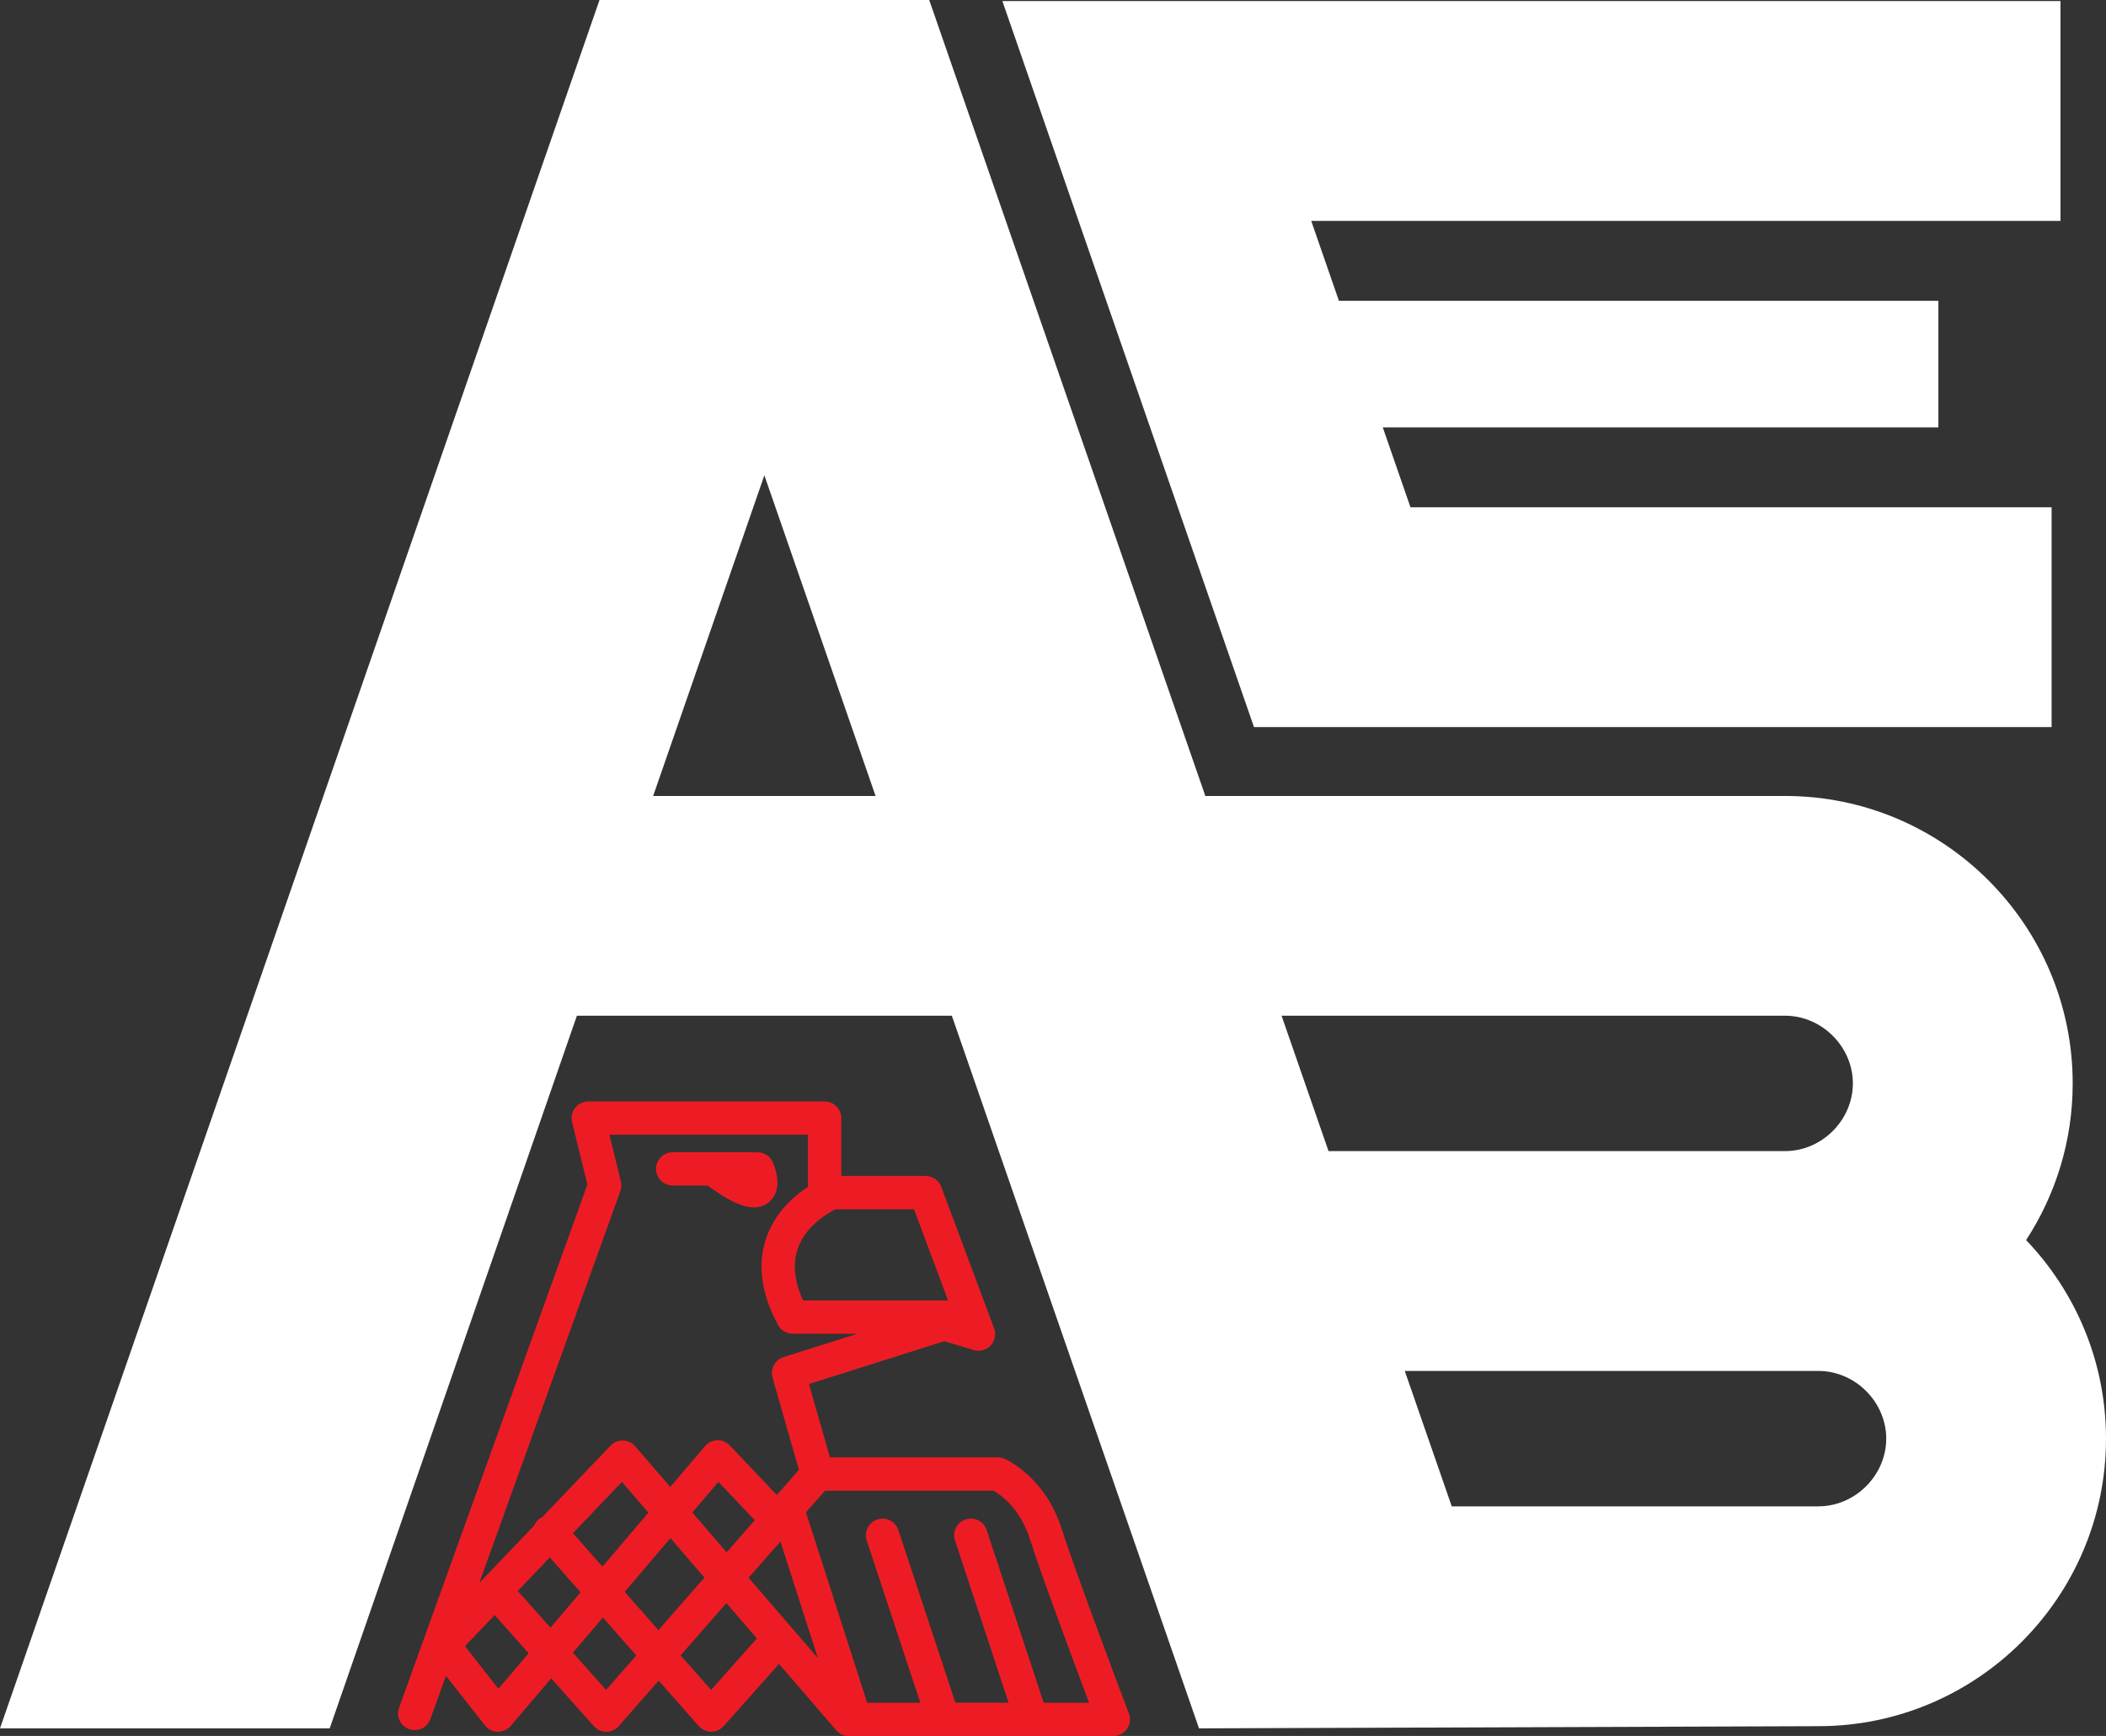
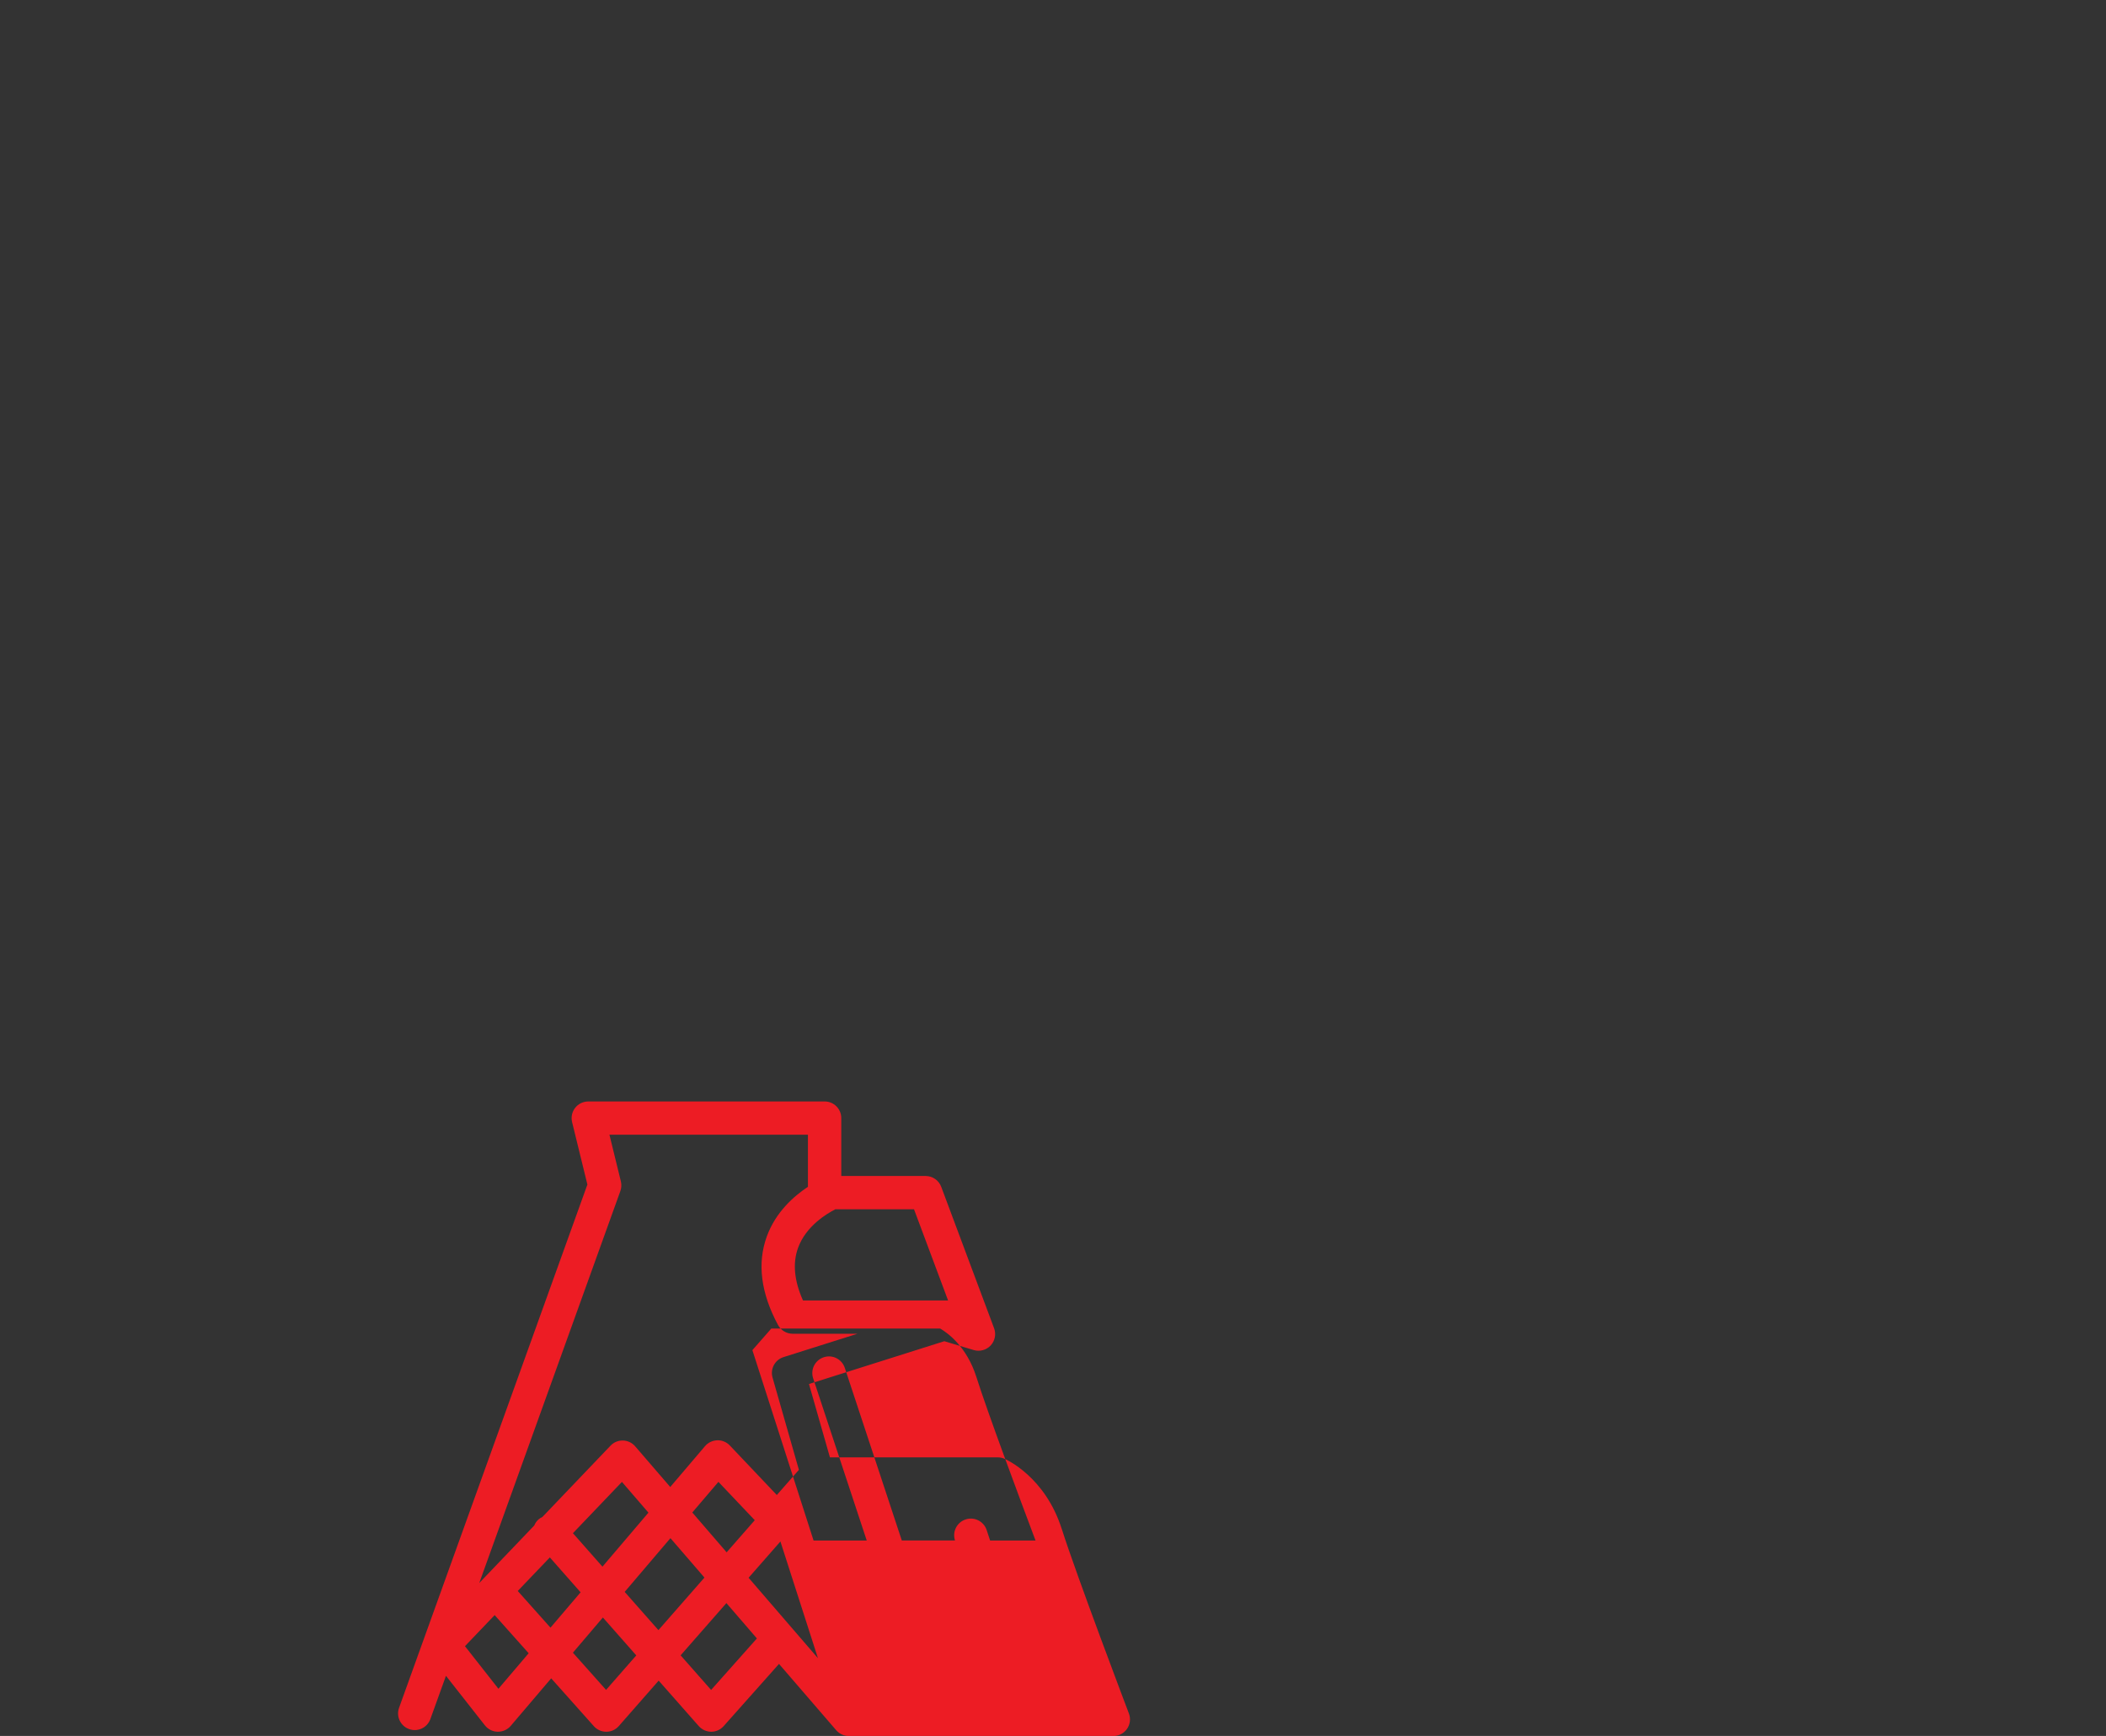
<svg xmlns="http://www.w3.org/2000/svg" id="Layer_2" data-name="Layer 2" viewBox="0 0 443.29 365.44">
  <rect x="0" y="0" width="443.29" height="365.44" fill="#333333" stroke="none" />
  <defs>
    <style>      .cls-1 {        fill: #ed1c24;      }      .cls-2 {        fill: #fff;      }    </style>
  </defs>
  <g id="Layer_1-2" data-name="Layer 1">
    <g>
-       <polygon class="cls-2" points="431.84 153.06 431.84 106.79 296.89 106.79 291.06 89.97 408.01 89.97 408.01 63.33 281.83 63.33 276 46.5 433.71 46.5 433.71 .23 210.99 .23 263.95 153.06 431.84 153.06" />
-       <path class="cls-2" d="M426.47,261.05c6.19-9.49,9.81-20.81,9.81-32.97,0-33.37-27.15-60.52-60.52-60.52h-122.05L195.59,0h-69.4L0,363.84h69.4l52.03-150.02h78.92l52.03,150.02,130.39-.46c33.37,0,60.52-27.15,60.52-60.52,0-16.21-6.41-30.93-16.82-41.81ZM137.48,167.56l23.41-67.5,23.41,67.5h-46.82ZM269.75,213.82h106c7.73,0,14.26,6.53,14.26,14.25s-6.53,14.25-14.26,14.25h-96.11l-9.89-28.51ZM382.77,317.11h-77.19l-9.89-28.51h87.08c7.73,0,14.26,6.53,14.26,14.25s-6.53,14.25-14.26,14.25Z" />
-       <path class="cls-1" d="M141.59,249.58h7.36s.03.03.05.04c3.37,2.44,6.8,4.55,9.7,4.55,1.13,0,2.18-.32,3.11-1.07,3.1-2.48,1.46-7.06.88-8.41-.55-1.29-1.82-2.12-3.22-2.12h-17.88c-1.94,0-3.5,1.57-3.5,3.5s1.57,3.5,3.5,3.5Z" />
-       <path class="cls-1" d="M223.49,321.89c-3.48-11.03-11.74-14.67-12.09-14.82-.44-.19-.91-.28-1.38-.28h-35.33l-4.41-15.44,28.49-9.01,6.18,1.86c1.27.38,2.66.01,3.57-.96.91-.97,1.19-2.38.73-3.62l-11.13-29.78c-.51-1.37-1.82-2.28-3.28-2.28h-17.76v-12.19c0-1.94-1.57-3.5-3.5-3.5h-49.75c-1.08,0-2.09.49-2.76,1.34-.67.85-.9,1.95-.65,3l3.22,13.15-39.64,110.15c-.66,1.82.29,3.83,2.11,4.48,1.82.66,3.83-.29,4.48-2.11l3.28-9.1,8.2,10.43c.65.83,1.64,1.32,2.69,1.34,1.06,0,2.06-.43,2.74-1.23l8.52-10.01,8.98,10.07c.67.75,1.62,1.17,2.62,1.17h.02c1,0,1.96-.44,2.62-1.2l8.38-9.56,8.44,9.57c.66.75,1.62,1.18,2.62,1.19h0c1,0,1.96-.43,2.62-1.18l11.65-13.1,12.04,13.96c.67.77,1.63,1.22,2.65,1.22h55.69c1.15,0,2.23-.57,2.88-1.51s.8-2.16.39-3.23c-.11-.29-11.14-29.38-14.11-38.79ZM157.57,332.14l6.7-7.64,7.9,24.57-14.59-16.92ZM115.73,327.85l6.48,7.35-6.34,7.44-6.89-7.72,6.75-7.06ZM120.59,322.76l10.32-10.8,5.58,6.47-9.68,11.37-6.21-7.04ZM141.12,323.8l7.16,8.3-9.69,11.06-7.1-8.05,9.63-11.31ZM145.72,318.4l5.5-6.45,7.65,8.07-5.92,6.76-7.23-8.38ZM199.57,273.76h-30.55c-1.85-4.13-2.2-7.84-1.05-11.04,1.67-4.64,6.12-7.27,7.87-8.15h16.55l7.17,19.19ZM130.58,250.73c.23-.65.27-1.35.11-2.02l-2.41-9.84h41.78v10.97c-2.95,1.95-6.78,5.31-8.65,10.43-2.06,5.64-1.27,11.92,2.35,18.65.61,1.14,1.8,1.85,3.09,1.85h13.63l-15.56,4.92c-1.81.57-2.83,2.48-2.31,4.3l5.55,19.43-4.65,5.3-9.89-10.43c-.68-.72-1.66-1.13-2.64-1.09-.99.03-1.93.47-2.58,1.23l-7.32,8.6-7.39-8.57c-.65-.75-1.58-1.19-2.56-1.21-1.03-.03-1.94.37-2.62,1.08l-14.33,15c-.29.14-.57.3-.82.52-.41.36-.71.81-.91,1.29l-11.57,12.1,29.7-82.51ZM104.91,355.5l-7.04-8.96,6.25-6.54,7.16,8.03-6.37,7.48ZM127.57,355.74l-6.98-7.83,6.31-7.41,7.03,7.98-6.36,7.26ZM149.68,355.75l-6.42-7.28,9.64-11,6.42,7.44-9.64,10.84ZM219.68,358.43l-12-36.34c-.61-1.84-2.59-2.84-4.43-2.23-1.84.61-2.84,2.59-2.23,4.43l11.28,34.15h-11.2l-12-36.34c-.61-1.84-2.59-2.84-4.43-2.23-1.84.61-2.84,2.59-2.23,4.43l11.28,34.15h-11.19l-12.88-40.08,3.99-4.55h35.53c1.5.87,5.59,3.75,7.63,10.21,2.32,7.35,9.16,25.68,12.45,34.42h-9.57Z" />
+       <path class="cls-1" d="M223.49,321.89c-3.48-11.03-11.74-14.67-12.09-14.82-.44-.19-.91-.28-1.38-.28h-35.33l-4.41-15.44,28.49-9.01,6.18,1.86c1.27.38,2.66.01,3.57-.96.91-.97,1.19-2.38.73-3.62l-11.13-29.78c-.51-1.37-1.82-2.28-3.28-2.28h-17.76v-12.19c0-1.94-1.57-3.5-3.5-3.5h-49.75c-1.08,0-2.09.49-2.76,1.34-.67.85-.9,1.95-.65,3l3.22,13.15-39.64,110.15c-.66,1.82.29,3.83,2.11,4.48,1.82.66,3.83-.29,4.48-2.11l3.28-9.1,8.2,10.43c.65.83,1.64,1.32,2.69,1.34,1.06,0,2.06-.43,2.74-1.23l8.52-10.01,8.98,10.07c.67.75,1.62,1.17,2.62,1.17h.02c1,0,1.96-.44,2.62-1.2l8.38-9.56,8.44,9.57c.66.75,1.62,1.18,2.62,1.19h0c1,0,1.96-.43,2.62-1.18l11.65-13.1,12.04,13.96c.67.77,1.63,1.22,2.65,1.22h55.69c1.15,0,2.23-.57,2.88-1.51s.8-2.16.39-3.23c-.11-.29-11.14-29.38-14.11-38.79ZM157.57,332.14l6.7-7.64,7.9,24.57-14.59-16.92ZM115.73,327.85l6.48,7.35-6.34,7.44-6.89-7.72,6.75-7.06ZM120.59,322.76l10.32-10.8,5.58,6.47-9.68,11.37-6.21-7.04ZM141.12,323.8l7.16,8.3-9.69,11.06-7.1-8.05,9.63-11.31ZM145.72,318.4l5.5-6.45,7.65,8.07-5.92,6.76-7.23-8.38ZM199.57,273.76h-30.55c-1.85-4.13-2.2-7.84-1.05-11.04,1.67-4.64,6.12-7.27,7.87-8.15h16.55l7.17,19.19ZM130.58,250.73c.23-.65.27-1.35.11-2.02l-2.41-9.84h41.78v10.97c-2.95,1.95-6.78,5.31-8.65,10.43-2.06,5.64-1.27,11.92,2.35,18.65.61,1.14,1.8,1.85,3.09,1.85h13.63l-15.56,4.92c-1.81.57-2.83,2.48-2.31,4.3l5.55,19.43-4.65,5.3-9.89-10.43c-.68-.72-1.66-1.13-2.64-1.09-.99.03-1.93.47-2.58,1.23l-7.32,8.6-7.39-8.57c-.65-.75-1.58-1.19-2.56-1.21-1.03-.03-1.94.37-2.62,1.08l-14.33,15c-.29.14-.57.3-.82.52-.41.36-.71.81-.91,1.29l-11.57,12.1,29.7-82.51ZM104.91,355.5l-7.04-8.96,6.25-6.54,7.16,8.03-6.37,7.48ZM127.57,355.74l-6.98-7.83,6.31-7.41,7.03,7.98-6.36,7.26ZM149.68,355.75l-6.42-7.28,9.64-11,6.42,7.44-9.64,10.84ZM219.68,358.43l-12-36.34c-.61-1.84-2.59-2.84-4.43-2.23-1.84.61-2.84,2.59-2.23,4.43h-11.2l-12-36.34c-.61-1.84-2.59-2.84-4.43-2.23-1.84.61-2.84,2.59-2.23,4.43l11.28,34.15h-11.19l-12.88-40.08,3.99-4.55h35.53c1.5.87,5.59,3.75,7.63,10.21,2.32,7.35,9.16,25.68,12.45,34.42h-9.57Z" />
    </g>
  </g>
</svg>